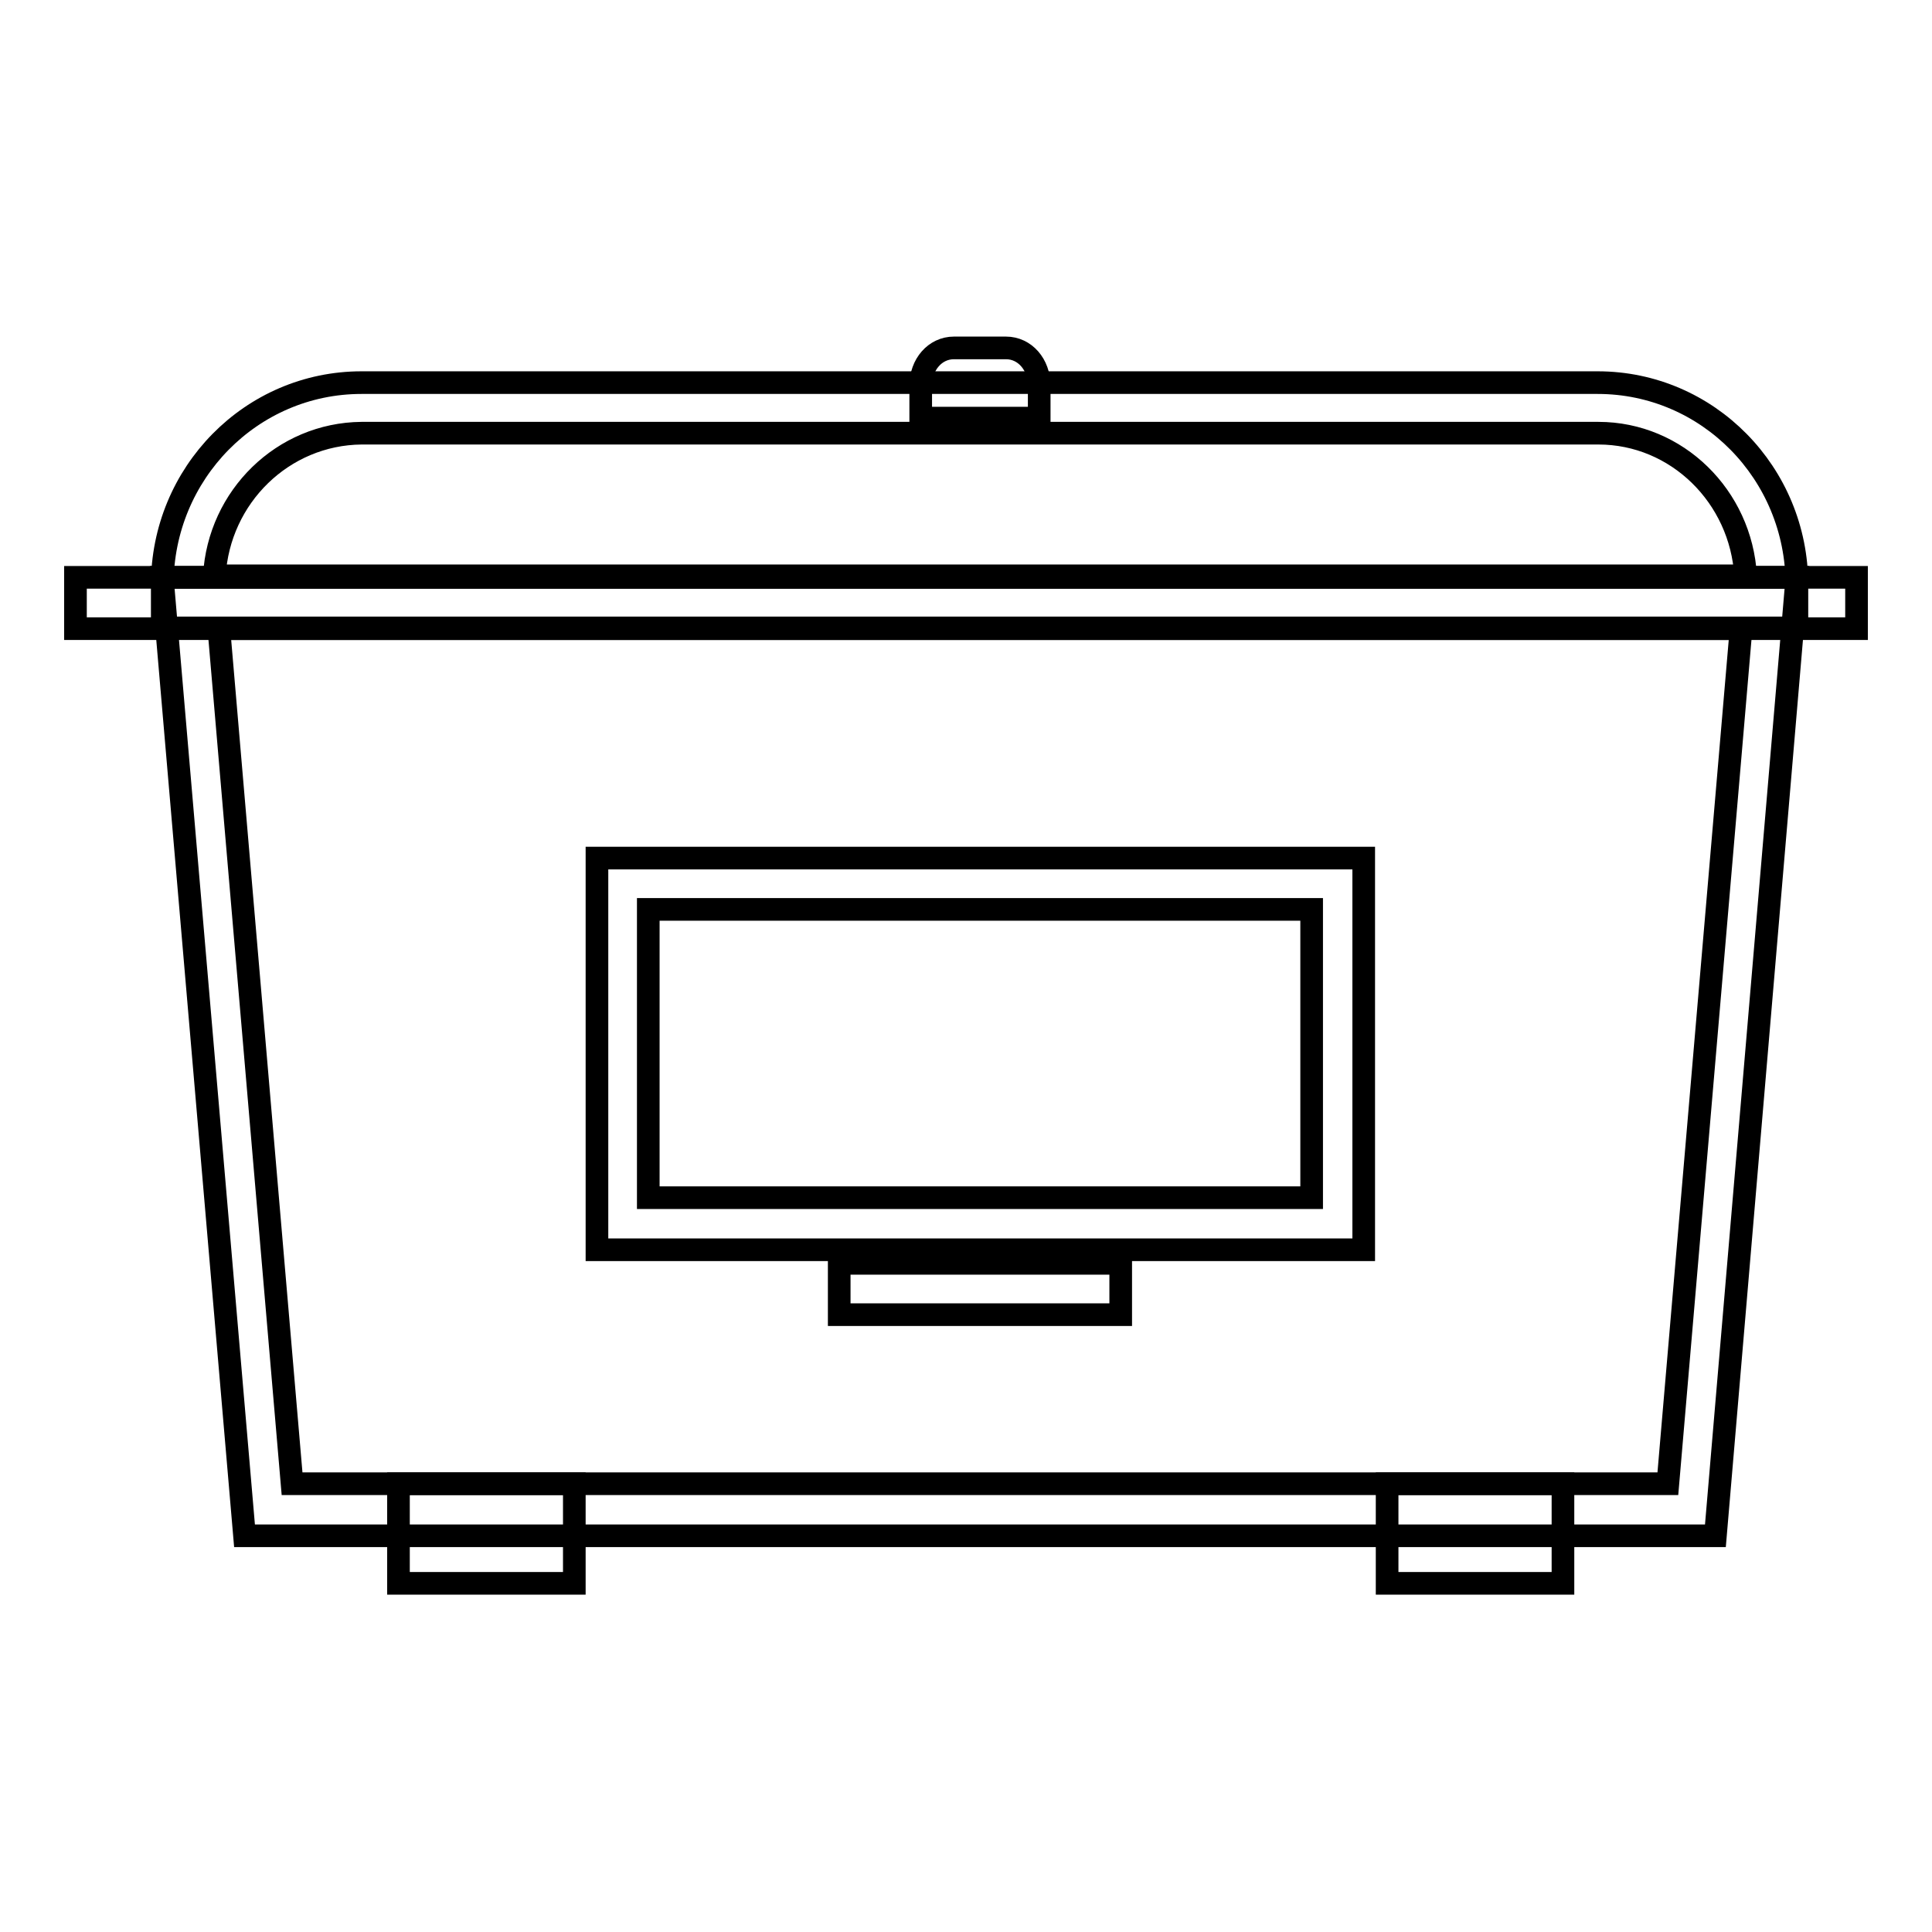
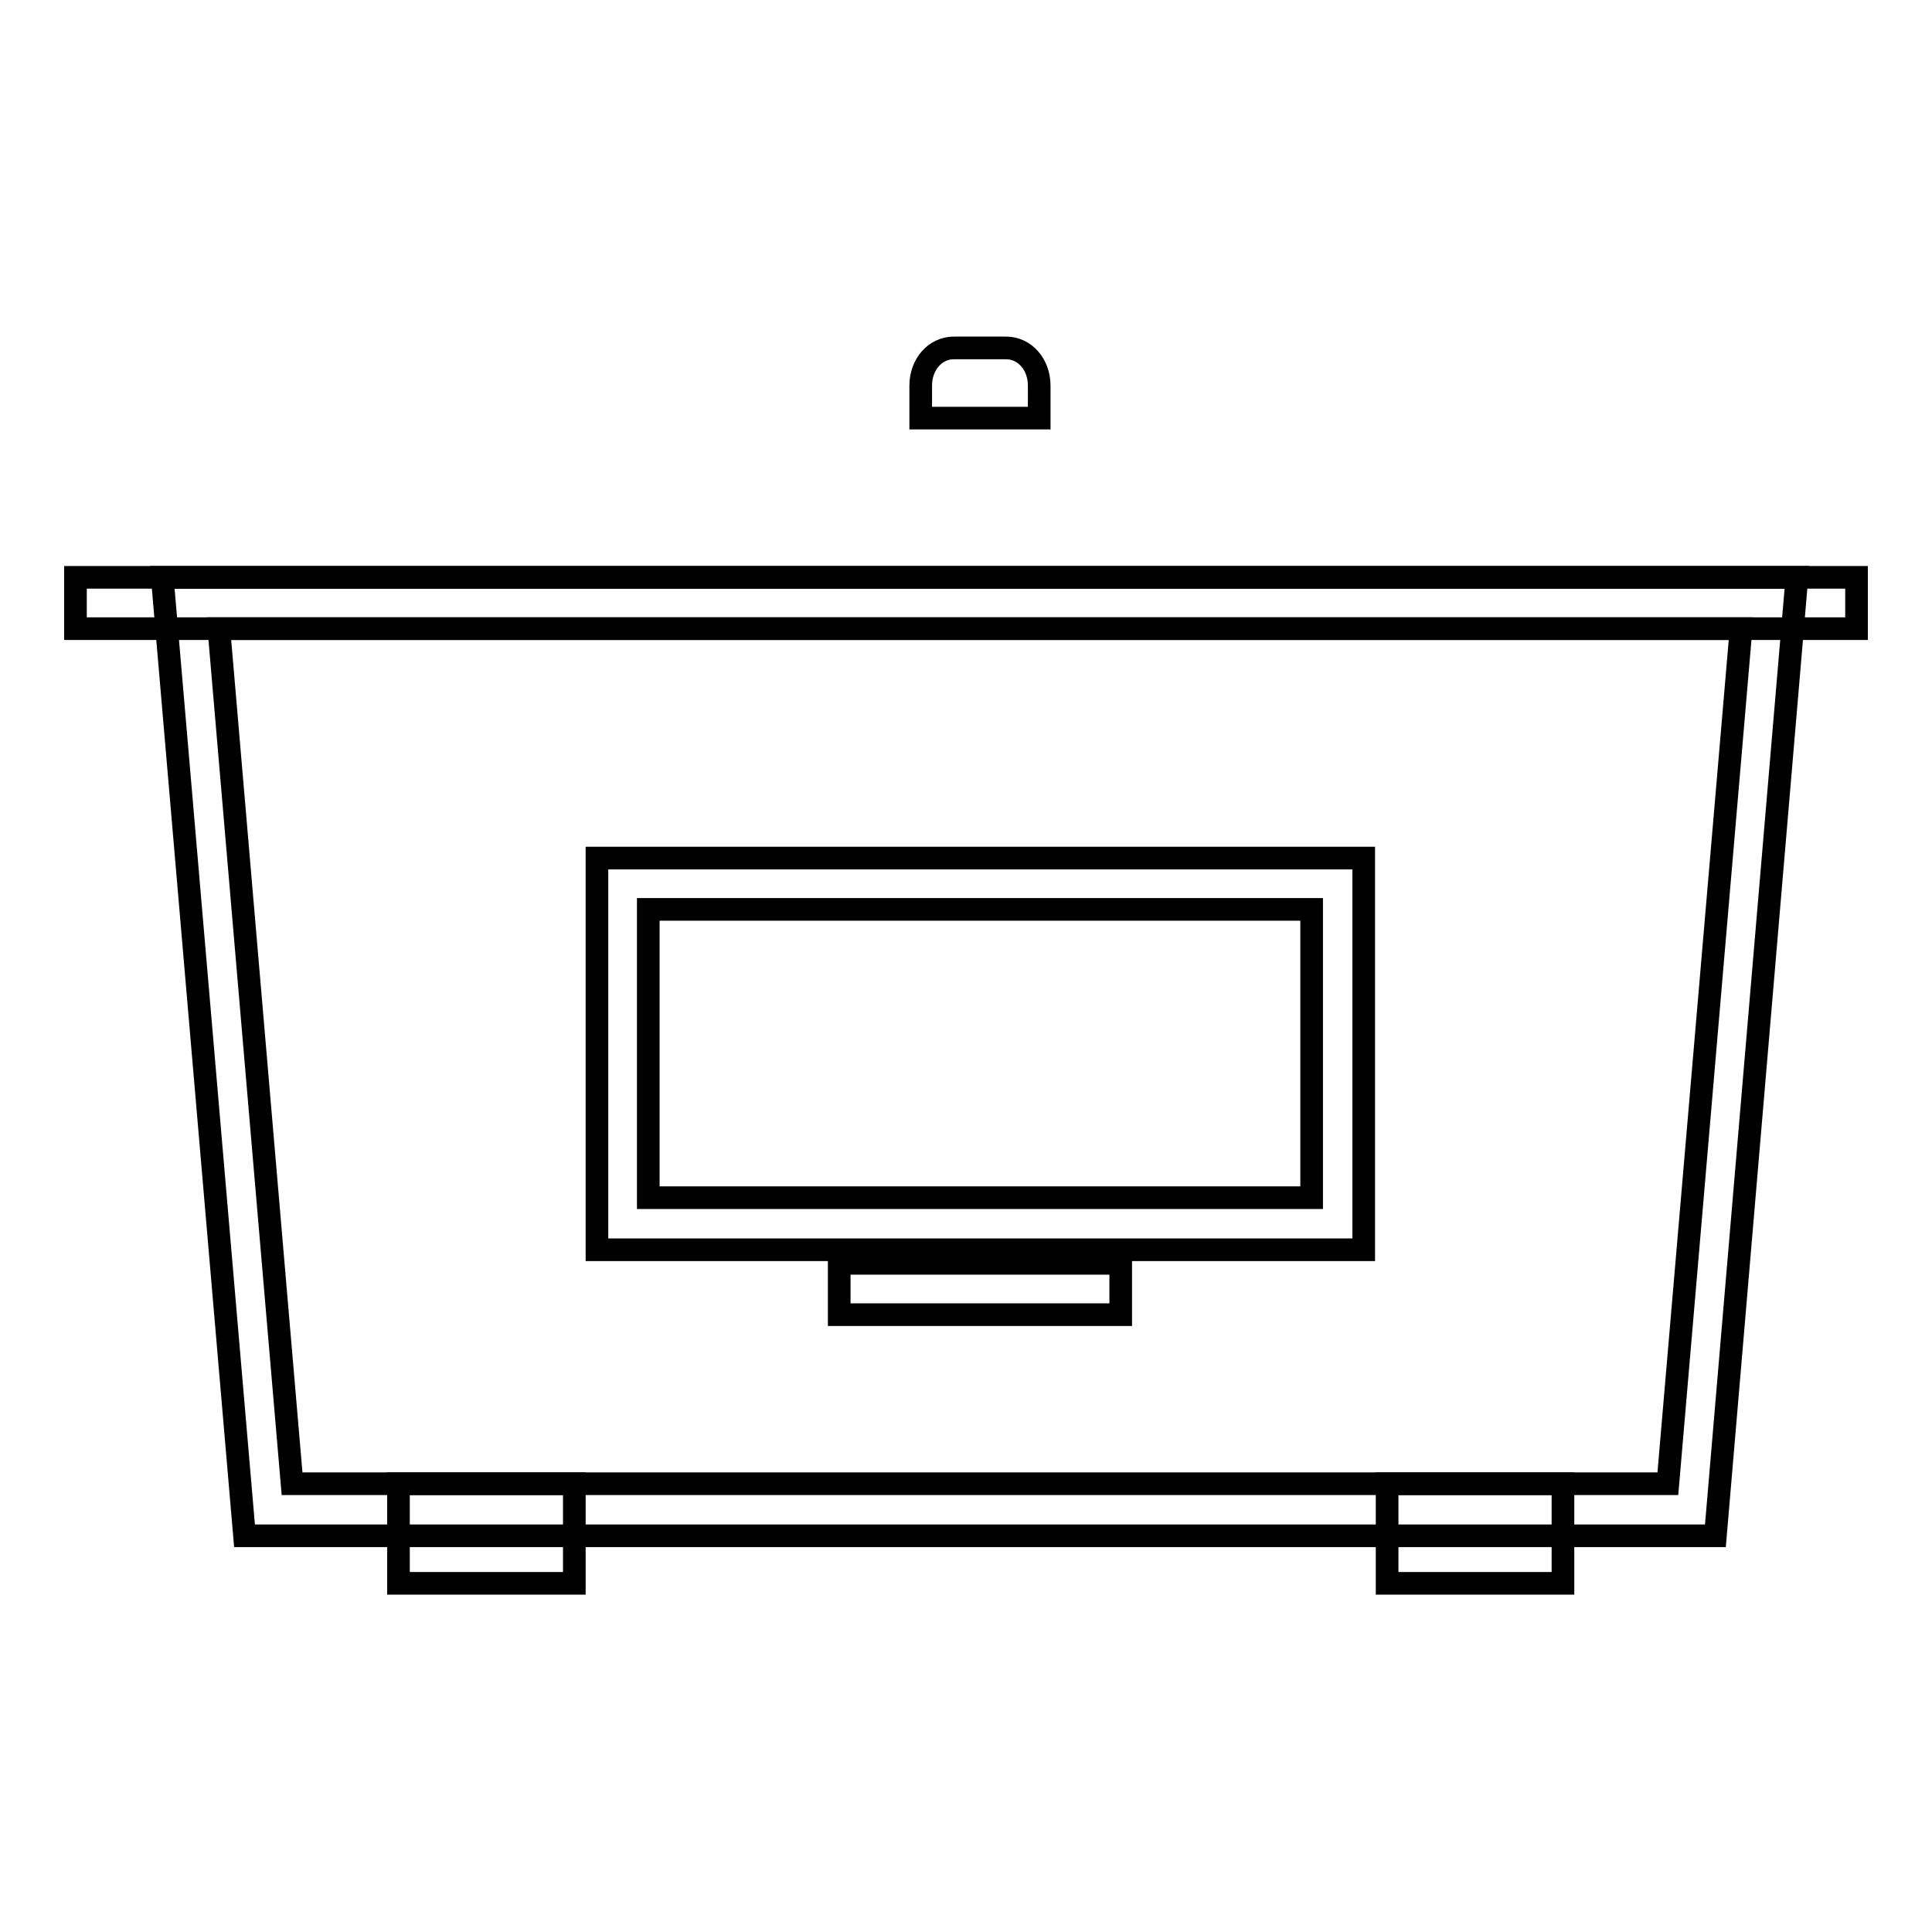
<svg xmlns="http://www.w3.org/2000/svg" version="1.1" x="0px" y="0px" viewBox="0 0 256 256" enable-background="new 0 0 256 256" xml:space="preserve">
  <g>
    <path stroke-width="3" fill-opacity="0" stroke="#000000" d="M227.3,203.5H32.4l-10.9-127h216.6L227.3,203.5z M38.7,196.6h182.3l9.7-113.3H29L38.7,196.6z" />
    <path stroke-width="3" fill-opacity="0" stroke="#000000" d="M52.8,196.6h23.3v13.2H52.8V196.6z M183.8,196.6h23.3v13.2h-23.3V196.6z M180.7,165.6H79.1v-51.9h101.6 V165.6L180.7,165.6z M85.9,158.7h87.9v-38.2H85.9V158.7z M111.2,167.4h37.3v6.8h-37.3V167.4z M10,76.5h236v6.8H10V76.5z" />
-     <path stroke-width="3" fill-opacity="0" stroke="#000000" d="M238.1,83.2H21.5v-5.7c0-14.8,11.8-26.8,26.4-26.8h163.8c14.6,0,26.4,12,26.4,26.8V83.2z M28.4,76.3h202.9 c-0.6-10.5-9.1-18.9-19.5-18.9H47.9C37.5,57.5,29,65.8,28.4,76.3z" />
    <path stroke-width="3" fill-opacity="0" stroke="#000000" d="M137.7,55.4h-15.7v-4.3c0-2.8,1.9-5,4.4-5h6.9c2.5,0,4.4,2.2,4.4,5V55.4z" />
  </g>
</svg>